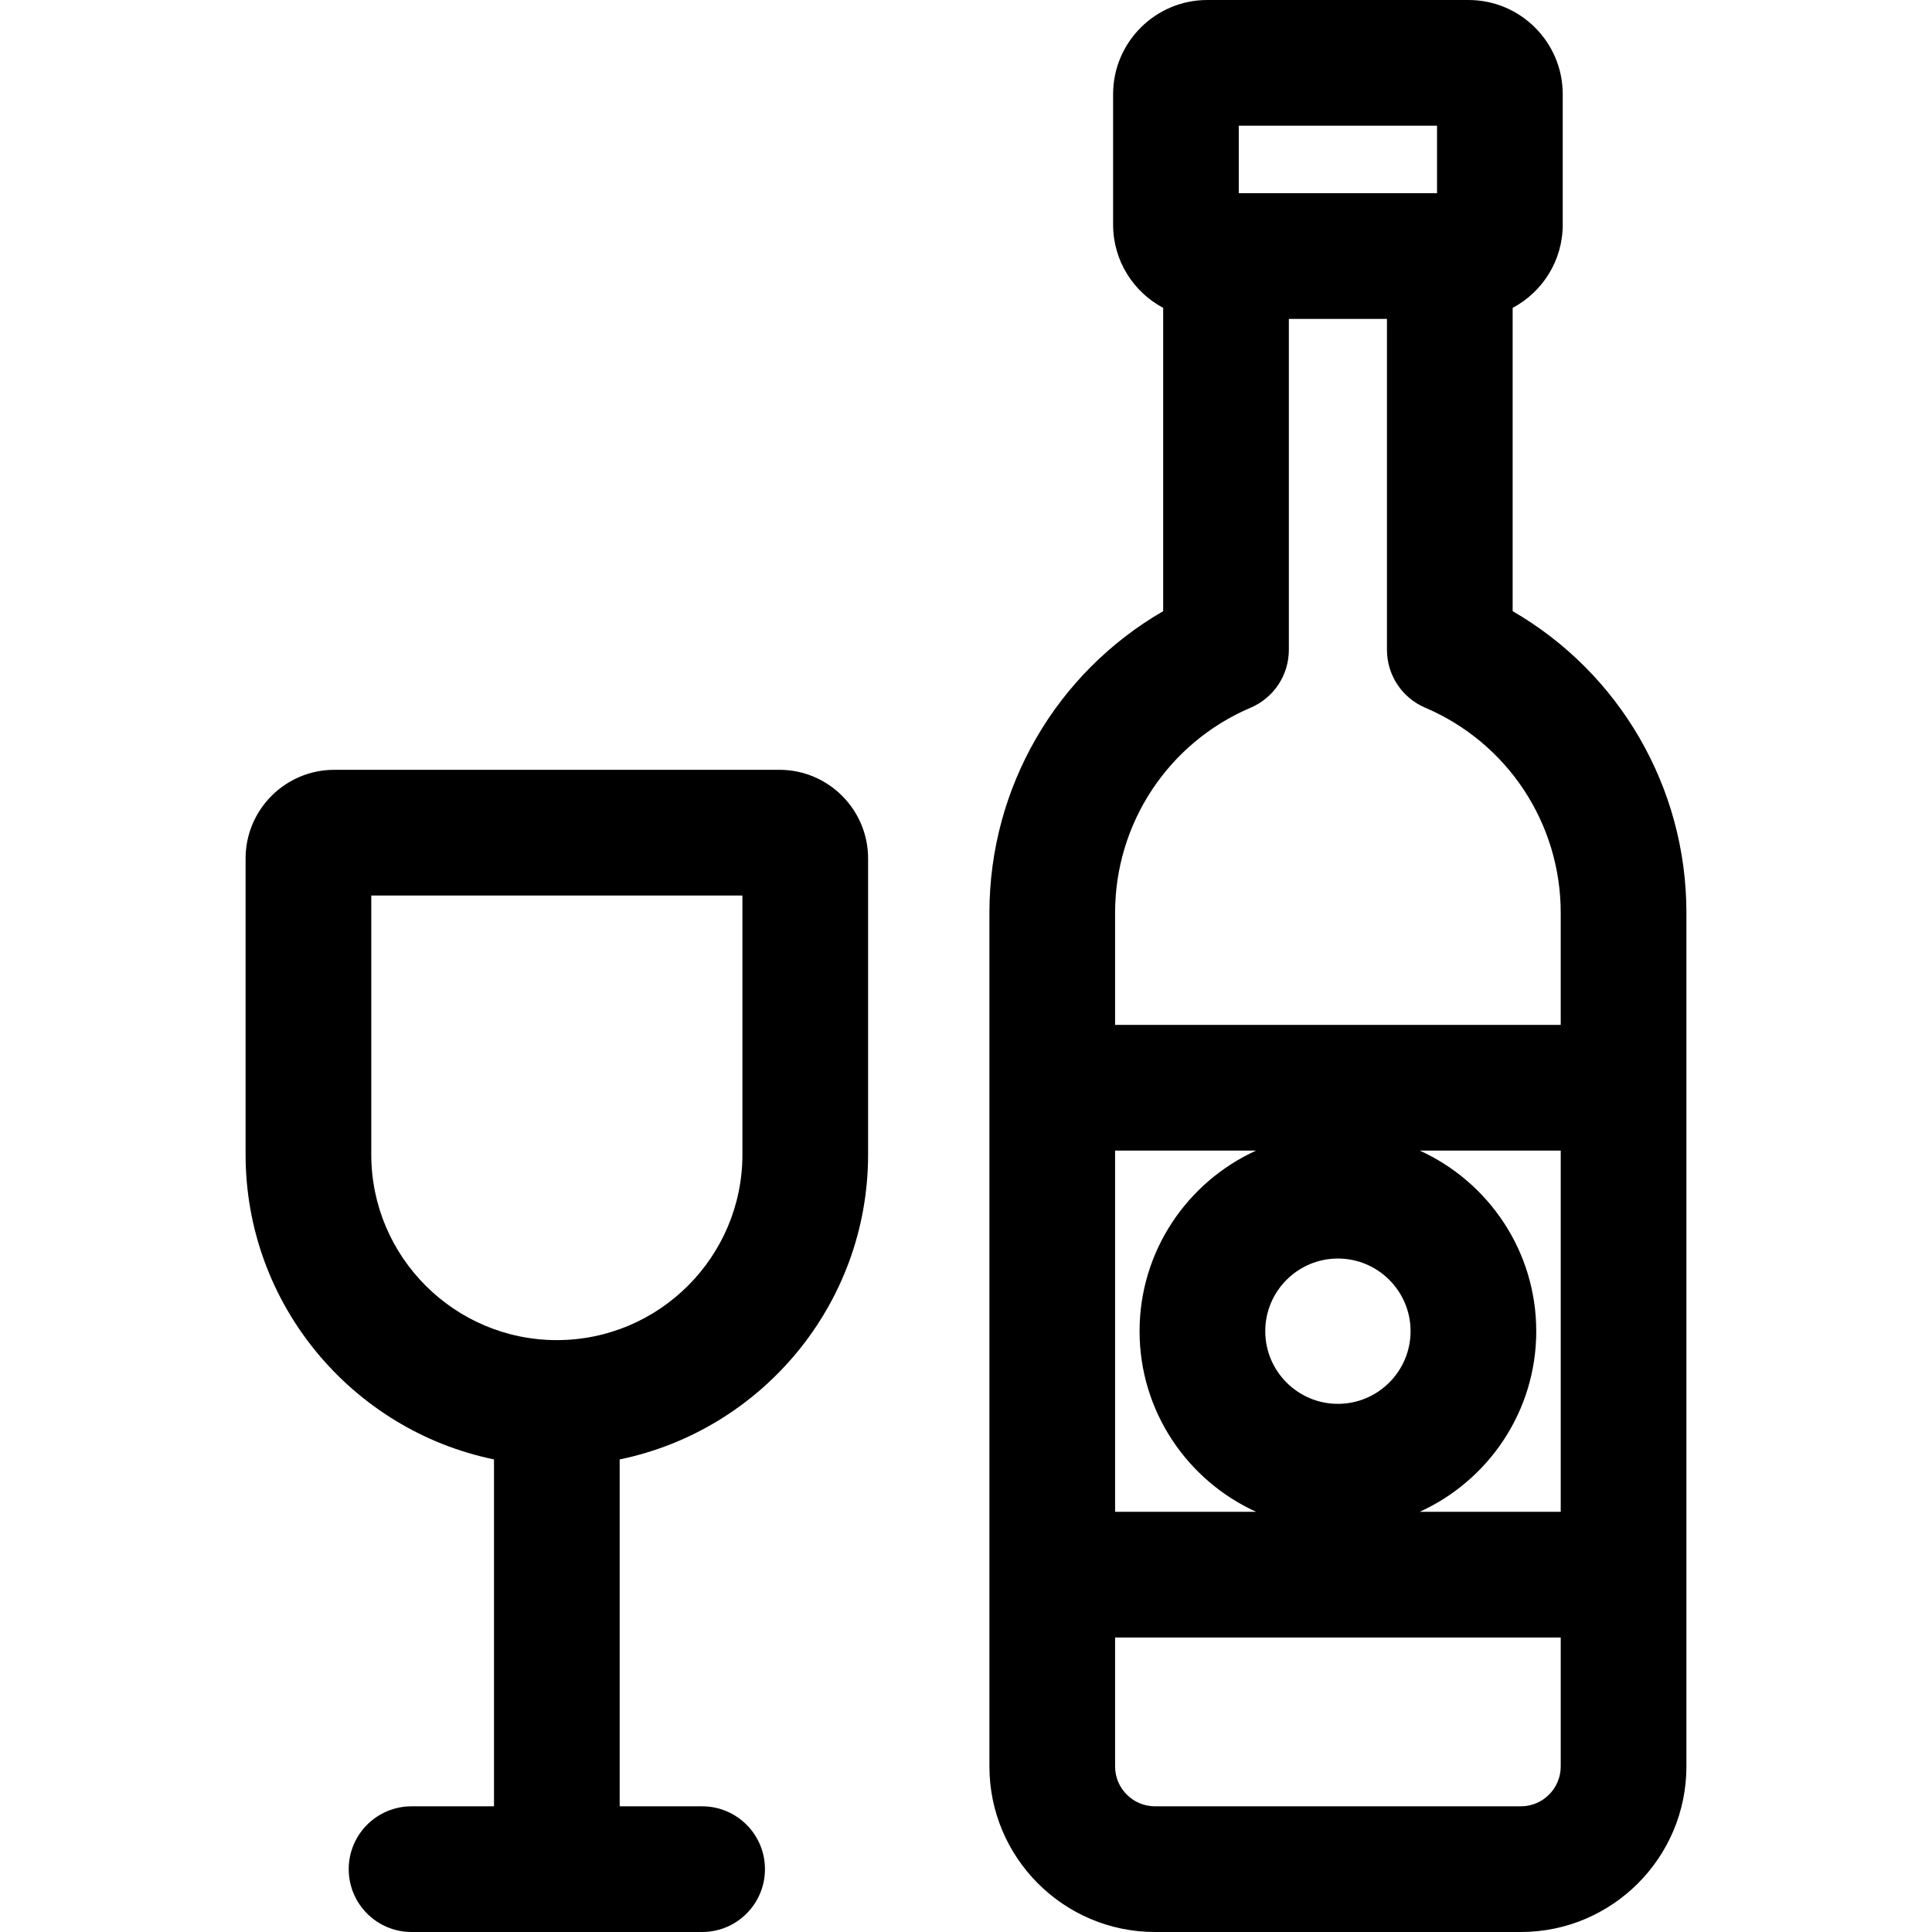
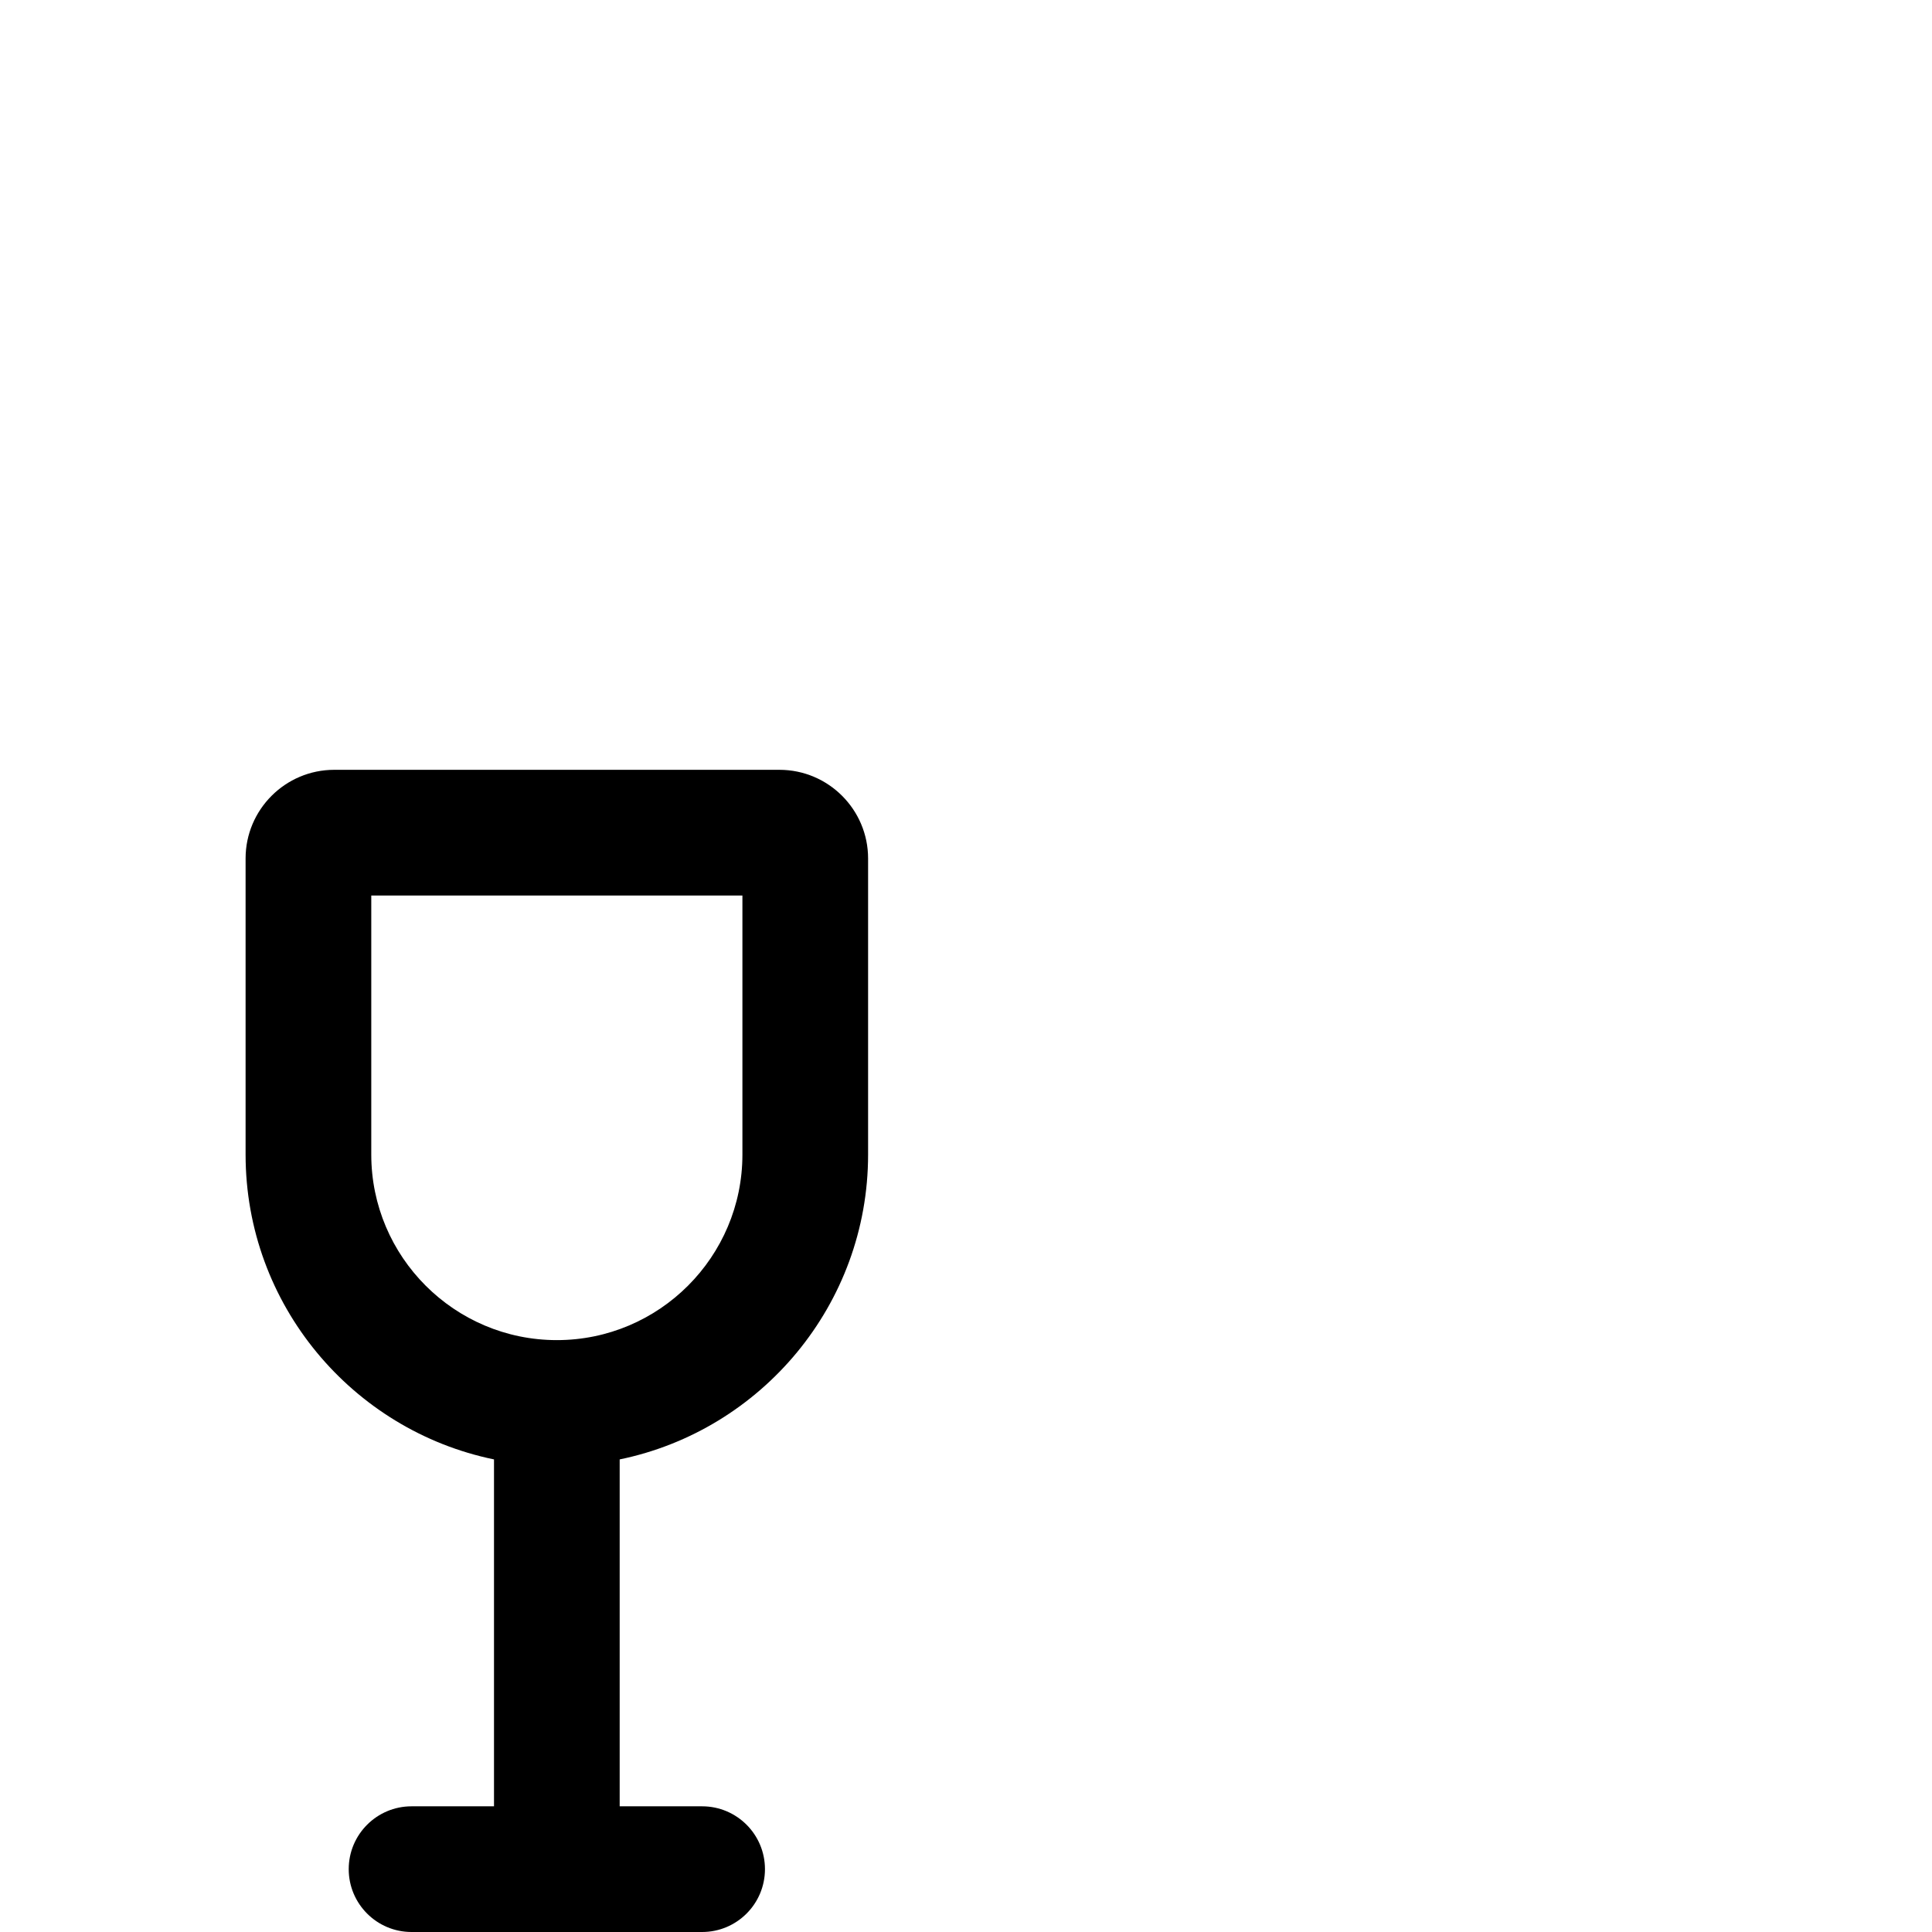
<svg xmlns="http://www.w3.org/2000/svg" fill="#000000" height="800px" width="800px" version="1.1" id="Layer_1" viewBox="0 0 512 512" xml:space="preserve">
  <g>
    <g>
      <path d="M206.557,204.009H88.58c-12.957,0-23.497,10.541-23.497,23.498v78.458c0,39.779,28.305,73.071,65.832,80.795v91.932    h-21.847c-9.197,0-16.654,7.456-16.654,16.654S99.87,512,109.068,512h77c9.197,0,16.654-7.456,16.654-16.654    s-7.456-16.654-16.654-16.654h-21.846V386.76c37.528-7.724,65.832-41.016,65.832-80.795v-78.458    C230.055,214.549,219.514,204.009,206.557,204.009z M196.748,305.965c0,27.117-22.062,49.179-49.179,49.179    S98.39,333.082,98.39,305.965v-68.649h98.357V305.965z" />
    </g>
  </g>
  <g>
    <g>
-       <path d="M400.869,161.965V81.591c7.887-4.2,13.27-12.505,13.27-22.047V24.965C414.139,11.199,402.94,0,389.174,0h-69.227    c-13.765,0-24.964,11.199-24.964,24.965v34.579c0,9.542,5.384,17.846,13.27,22.047v80.374    c-28.298,16.376-46.049,46.652-46.049,79.927v46.367v129.039v50.826c0,24.193,19.682,43.875,43.876,43.875h96.962    c24.193,0,43.876-19.683,43.876-43.875v-50.826V288.26v-46.367C446.917,208.616,429.167,178.341,400.869,161.965z M328.29,33.308    h52.54V51.2h-52.54V33.308z M295.511,241.893c0.001-23.715,14.102-45.048,35.924-54.349c6.14-2.617,10.124-8.647,10.124-15.32    V84.508h26.001v87.715c0,6.674,3.985,12.703,10.124,15.32c21.822,9.301,35.923,30.634,35.923,54.349v29.714H295.511V241.893z     M373.816,352.779c0,10.616-8.639,19.254-19.255,19.254c-10.617,0-19.254-8.637-19.254-19.254    c0-10.617,8.637-19.254,19.254-19.254S373.816,342.163,373.816,352.779z M295.511,304.914h0.001h37.374    c-18.197,8.272-30.888,26.609-30.888,47.866c0,21.257,12.691,39.593,30.887,47.865h-37.374V304.914z M413.61,468.125    c0,5.827-4.74,10.567-10.567,10.567h-96.962c-5.828,0-10.568-4.741-10.568-10.567v-34.172H413.61V468.125z M413.61,400.645    h-37.375c18.197-8.272,30.888-26.608,30.888-47.865c0-21.257-12.691-39.594-30.888-47.866h37.375V400.645z" />
-     </g>
+       </g>
  </g>
</svg>